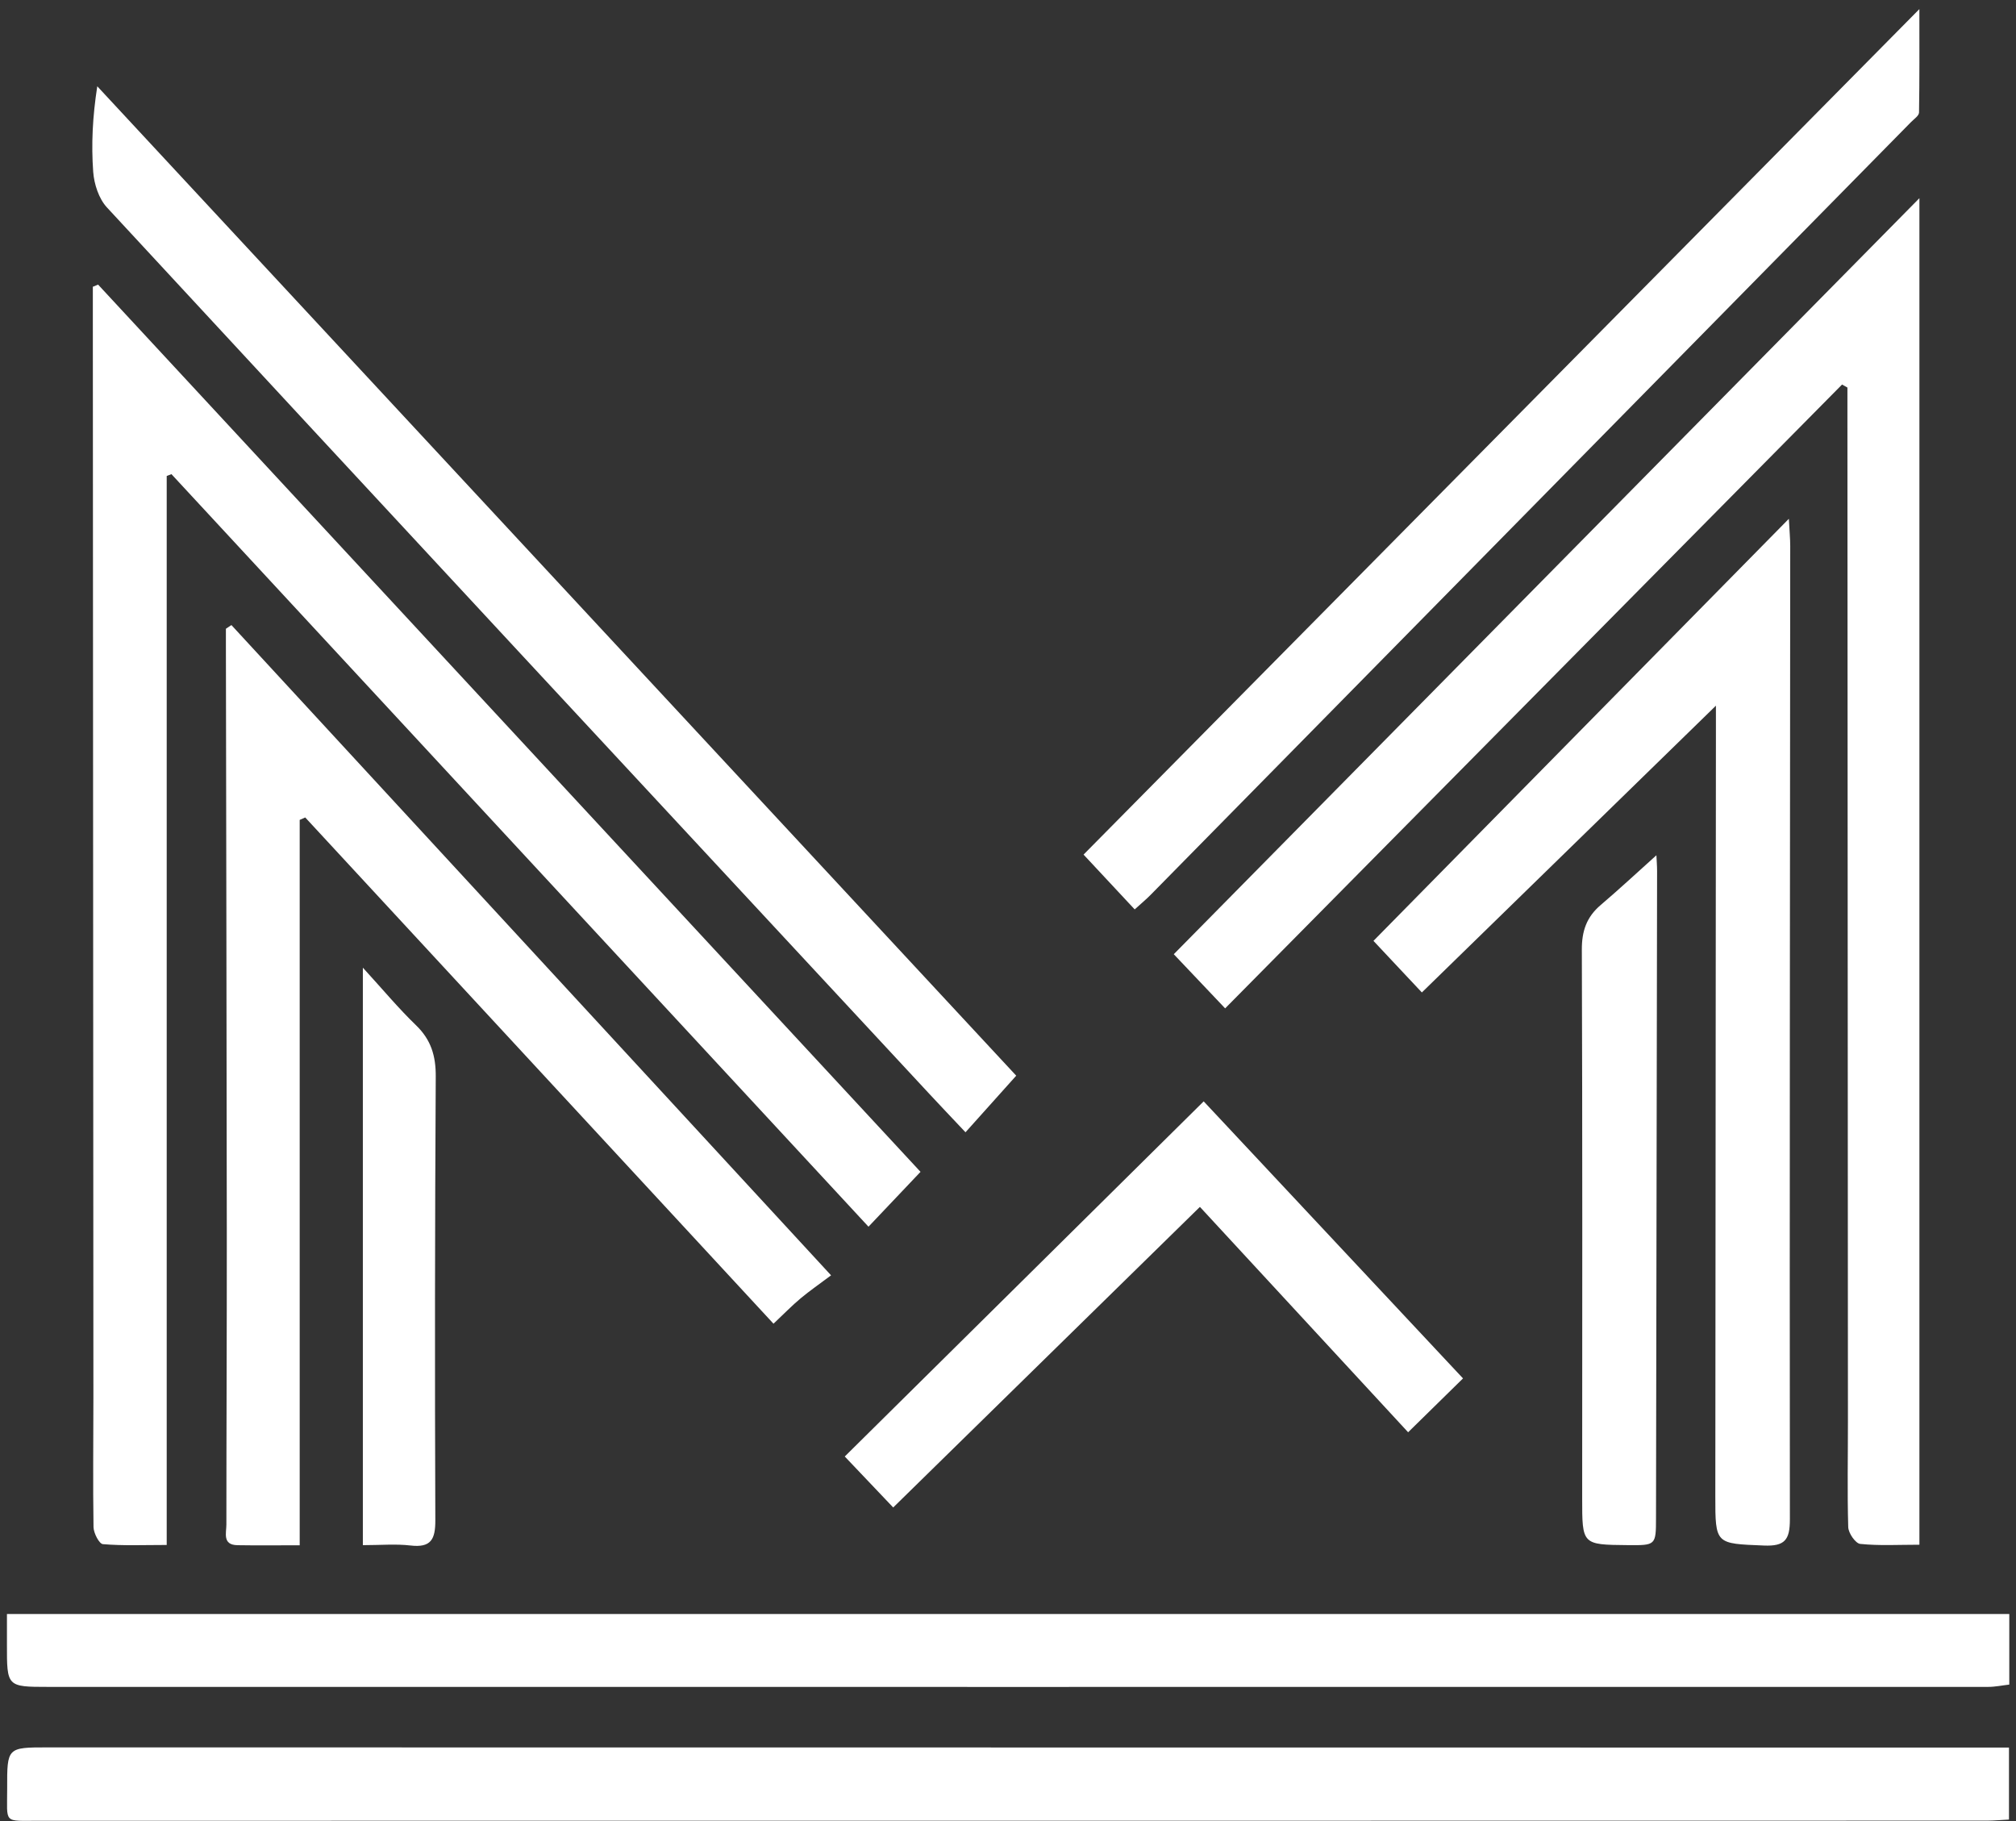
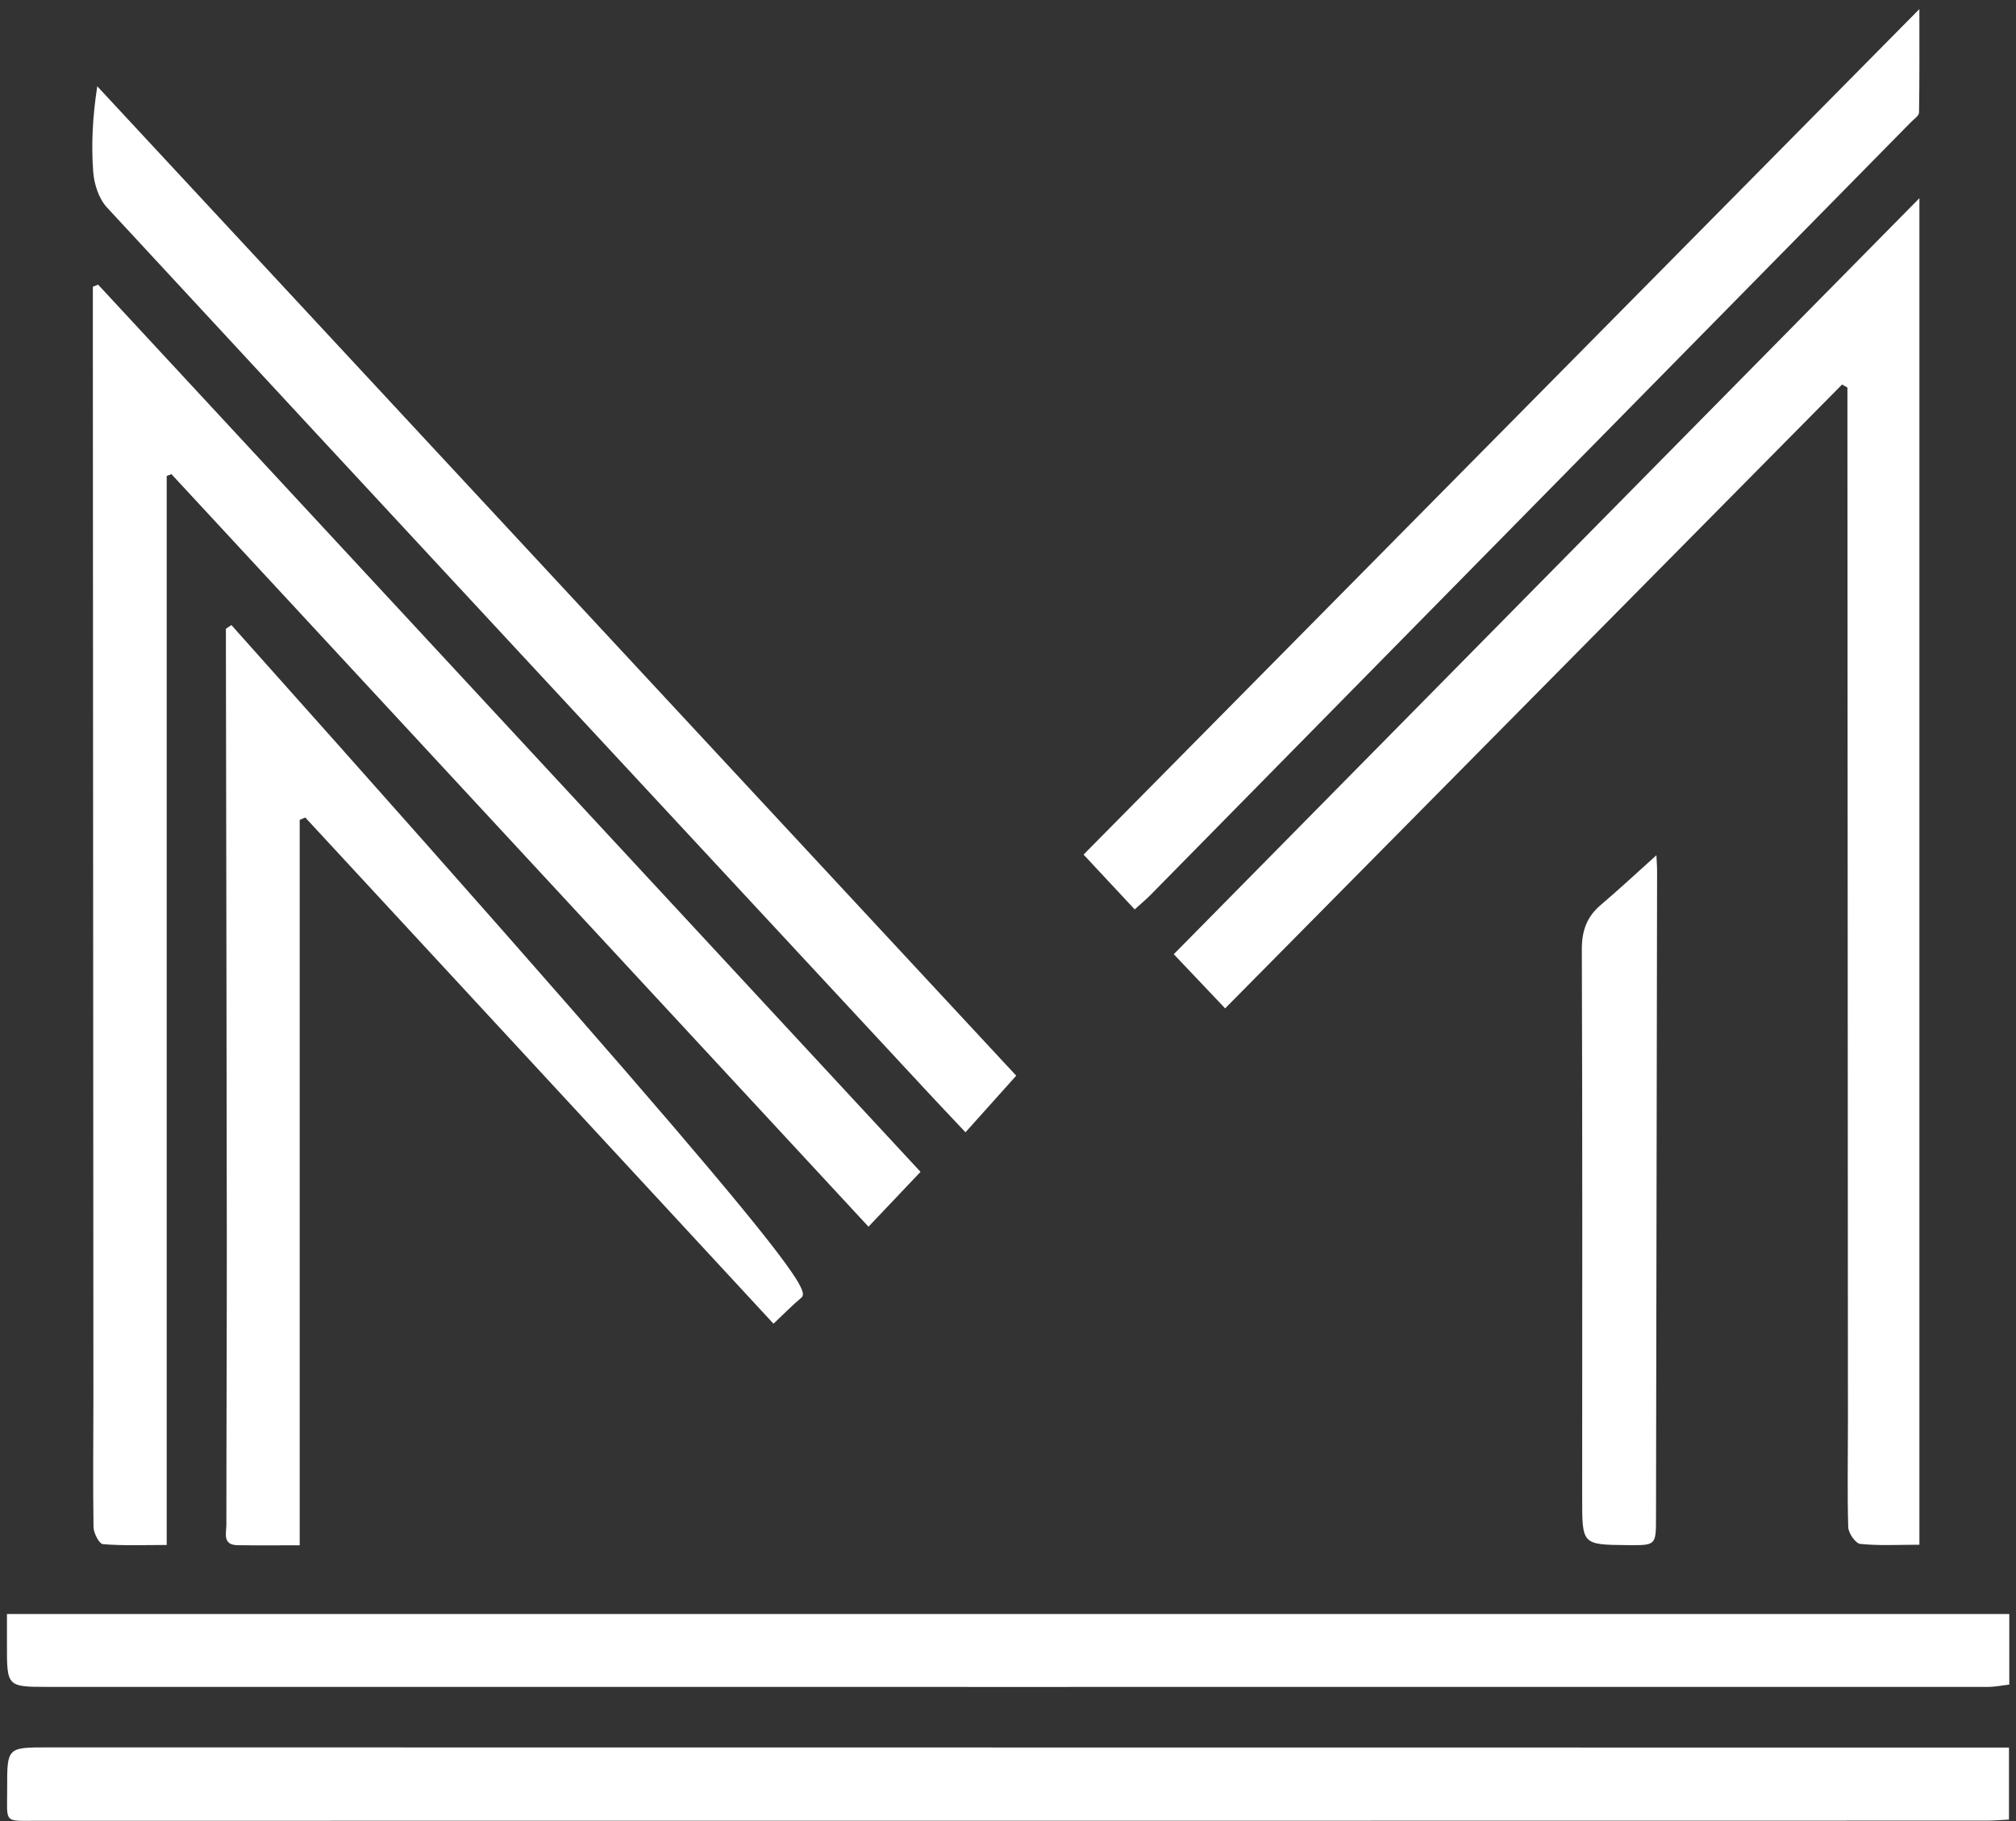
<svg xmlns="http://www.w3.org/2000/svg" width="217" height="196" viewBox="0 0 217 196" fill="none">
  <rect x="0" y="0" width="217" height="196" fill="#333333" stroke="none" />
  <g clip-path="url(#clip0_2056_5926)">
    <path d="M99.086 126.123C97.17 128.144 95.44 129.963 93.483 132.03C68.445 105.003 43.449 78.018 18.453 51.032C18.282 51.097 18.116 51.166 17.945 51.231V166.285C15.471 166.285 13.265 166.382 11.077 166.197C10.676 166.165 10.08 165.011 10.066 164.365C9.993 159.676 10.053 154.982 10.053 150.288C10.034 111.368 10.016 72.452 9.993 33.531C9.993 32.641 9.993 31.754 9.993 30.864C10.182 30.785 10.371 30.707 10.56 30.633C40.103 62.501 69.645 94.365 99.081 126.123H99.086Z" fill="white" />
    <path d="M206.608 166.259C204.337 166.259 202.269 166.383 200.234 166.171C199.726 166.12 198.96 165.008 198.942 164.366C198.831 160.526 198.914 156.677 198.91 152.833C198.896 116.612 198.873 80.392 198.854 44.166C198.854 43.349 198.854 42.528 198.854 41.711C198.66 41.605 198.471 41.494 198.277 41.388C176.212 63.698 154.146 86.008 131.873 108.531C130.022 106.579 128.31 104.774 126.344 102.702C153.098 75.578 179.682 48.625 206.603 21.33V166.259H206.608Z" fill="white" />
    <path d="M0.744 173.715H216.277V181.312C215.538 181.395 214.763 181.561 213.992 181.561C144.389 181.57 74.786 181.565 5.184 181.561C0.739 181.561 0.739 181.538 0.748 176.978C0.748 175.986 0.748 174.993 0.748 173.715H0.744Z" fill="white" />
    <path d="M216.244 188.086V195.84C215.386 195.881 214.638 195.955 213.891 195.955C143.992 195.964 74.094 195.974 4.201 195.969C0.292 195.969 0.781 196.334 0.772 192.498C0.758 188.081 0.781 188.072 5.114 188.072C74.473 188.072 143.831 188.082 213.189 188.091C214.103 188.091 215.017 188.091 216.244 188.091V188.086Z" fill="white" />
-     <path d="M24.916 67.284C46.243 90.411 67.57 113.533 89.456 137.265C88.242 138.174 87.171 138.913 86.175 139.744C85.247 140.519 84.398 141.396 83.258 142.471C66.384 124.232 49.617 106.108 32.854 87.983C32.656 88.071 32.458 88.159 32.259 88.246V166.318C29.822 166.318 27.69 166.346 25.558 166.309C23.919 166.281 24.367 164.994 24.367 164.094C24.367 153.636 24.422 143.177 24.413 132.719C24.395 111.65 24.349 90.582 24.316 69.508C24.316 68.895 24.316 68.285 24.316 67.672C24.515 67.542 24.713 67.413 24.907 67.279L24.916 67.284Z" fill="white" />
-     <path d="M184.695 75.956C173.937 86.446 163.557 96.568 153.048 106.818C151.451 105.115 149.739 103.292 147.837 101.266C162.699 86.169 177.435 71.193 192.55 55.838C192.619 57.167 192.698 57.97 192.698 58.773C192.675 93.692 192.624 128.616 192.661 163.535C192.661 165.732 192.125 166.443 189.859 166.346C184.658 166.129 184.63 166.244 184.635 161.015C184.649 133.711 184.676 106.403 184.7 79.099C184.7 78.199 184.7 77.299 184.7 75.956H184.695Z" fill="white" />
+     <path d="M24.916 67.284C88.242 138.174 87.171 138.913 86.175 139.744C85.247 140.519 84.398 141.396 83.258 142.471C66.384 124.232 49.617 106.108 32.854 87.983C32.656 88.071 32.458 88.159 32.259 88.246V166.318C29.822 166.318 27.69 166.346 25.558 166.309C23.919 166.281 24.367 164.994 24.367 164.094C24.367 153.636 24.422 143.177 24.413 132.719C24.395 111.65 24.349 90.582 24.316 69.508C24.316 68.895 24.316 68.285 24.316 67.672C24.515 67.542 24.713 67.413 24.907 67.279L24.916 67.284Z" fill="white" />
    <path d="M109.381 115.78C107.488 117.894 105.804 119.777 103.925 121.867C102.481 120.335 101.225 119.015 99.989 117.686C70.479 85.914 40.959 54.152 11.509 22.325C10.637 21.384 10.129 19.814 10.033 18.499C9.816 15.536 9.963 12.55 10.471 9.287C43.484 44.829 76.492 80.367 109.385 115.775L109.381 115.78Z" fill="white" />
    <path d="M122.135 97.878C120.224 95.829 118.512 93.992 116.633 91.98C146.596 61.671 176.406 31.52 206.599 0.98C206.599 5.06 206.622 8.586 206.562 12.108C206.557 12.459 206.022 12.814 205.703 13.137C178.422 40.866 151.137 68.594 123.847 96.318C123.372 96.803 122.841 97.236 122.139 97.878H122.135Z" fill="white" />
-     <path d="M129.157 129.897C118.076 140.757 107.212 151.404 96.144 162.25C94.506 160.529 92.738 158.664 90.929 156.763C103.815 144.011 116.581 131.388 129.564 118.539C138.669 128.268 148.043 138.279 157.477 148.358C155.483 150.315 153.646 152.12 151.569 154.155C144.148 146.12 136.662 138.02 129.157 129.897Z" fill="white" />
    <path d="M178.293 92.056C178.316 92.559 178.367 93.164 178.367 93.764C178.334 116.97 178.297 140.175 178.251 163.376C178.247 166.33 178.228 166.33 175.191 166.302C170.281 166.256 170.304 166.256 170.304 161.244C170.313 141.574 170.336 121.903 170.267 102.233C170.257 100.216 170.774 98.702 172.293 97.41C174.319 95.684 176.267 93.87 178.293 92.052V92.056Z" fill="white" />
-     <path d="M39.058 166.31V104.151C41.222 106.514 42.898 108.536 44.776 110.345C46.401 111.91 46.918 113.65 46.904 115.874C46.812 131.792 46.798 147.71 46.858 163.628C46.867 165.682 46.392 166.601 44.185 166.342C42.602 166.157 40.982 166.305 39.053 166.305L39.058 166.31Z" fill="white" />
  </g>
  <defs>
    <clipPath id="clip0_2056_5926">
      <rect width="215.533" height="195" fill="white" transform="translate(0.744 0.98)" />
    </clipPath>
  </defs>
</svg>